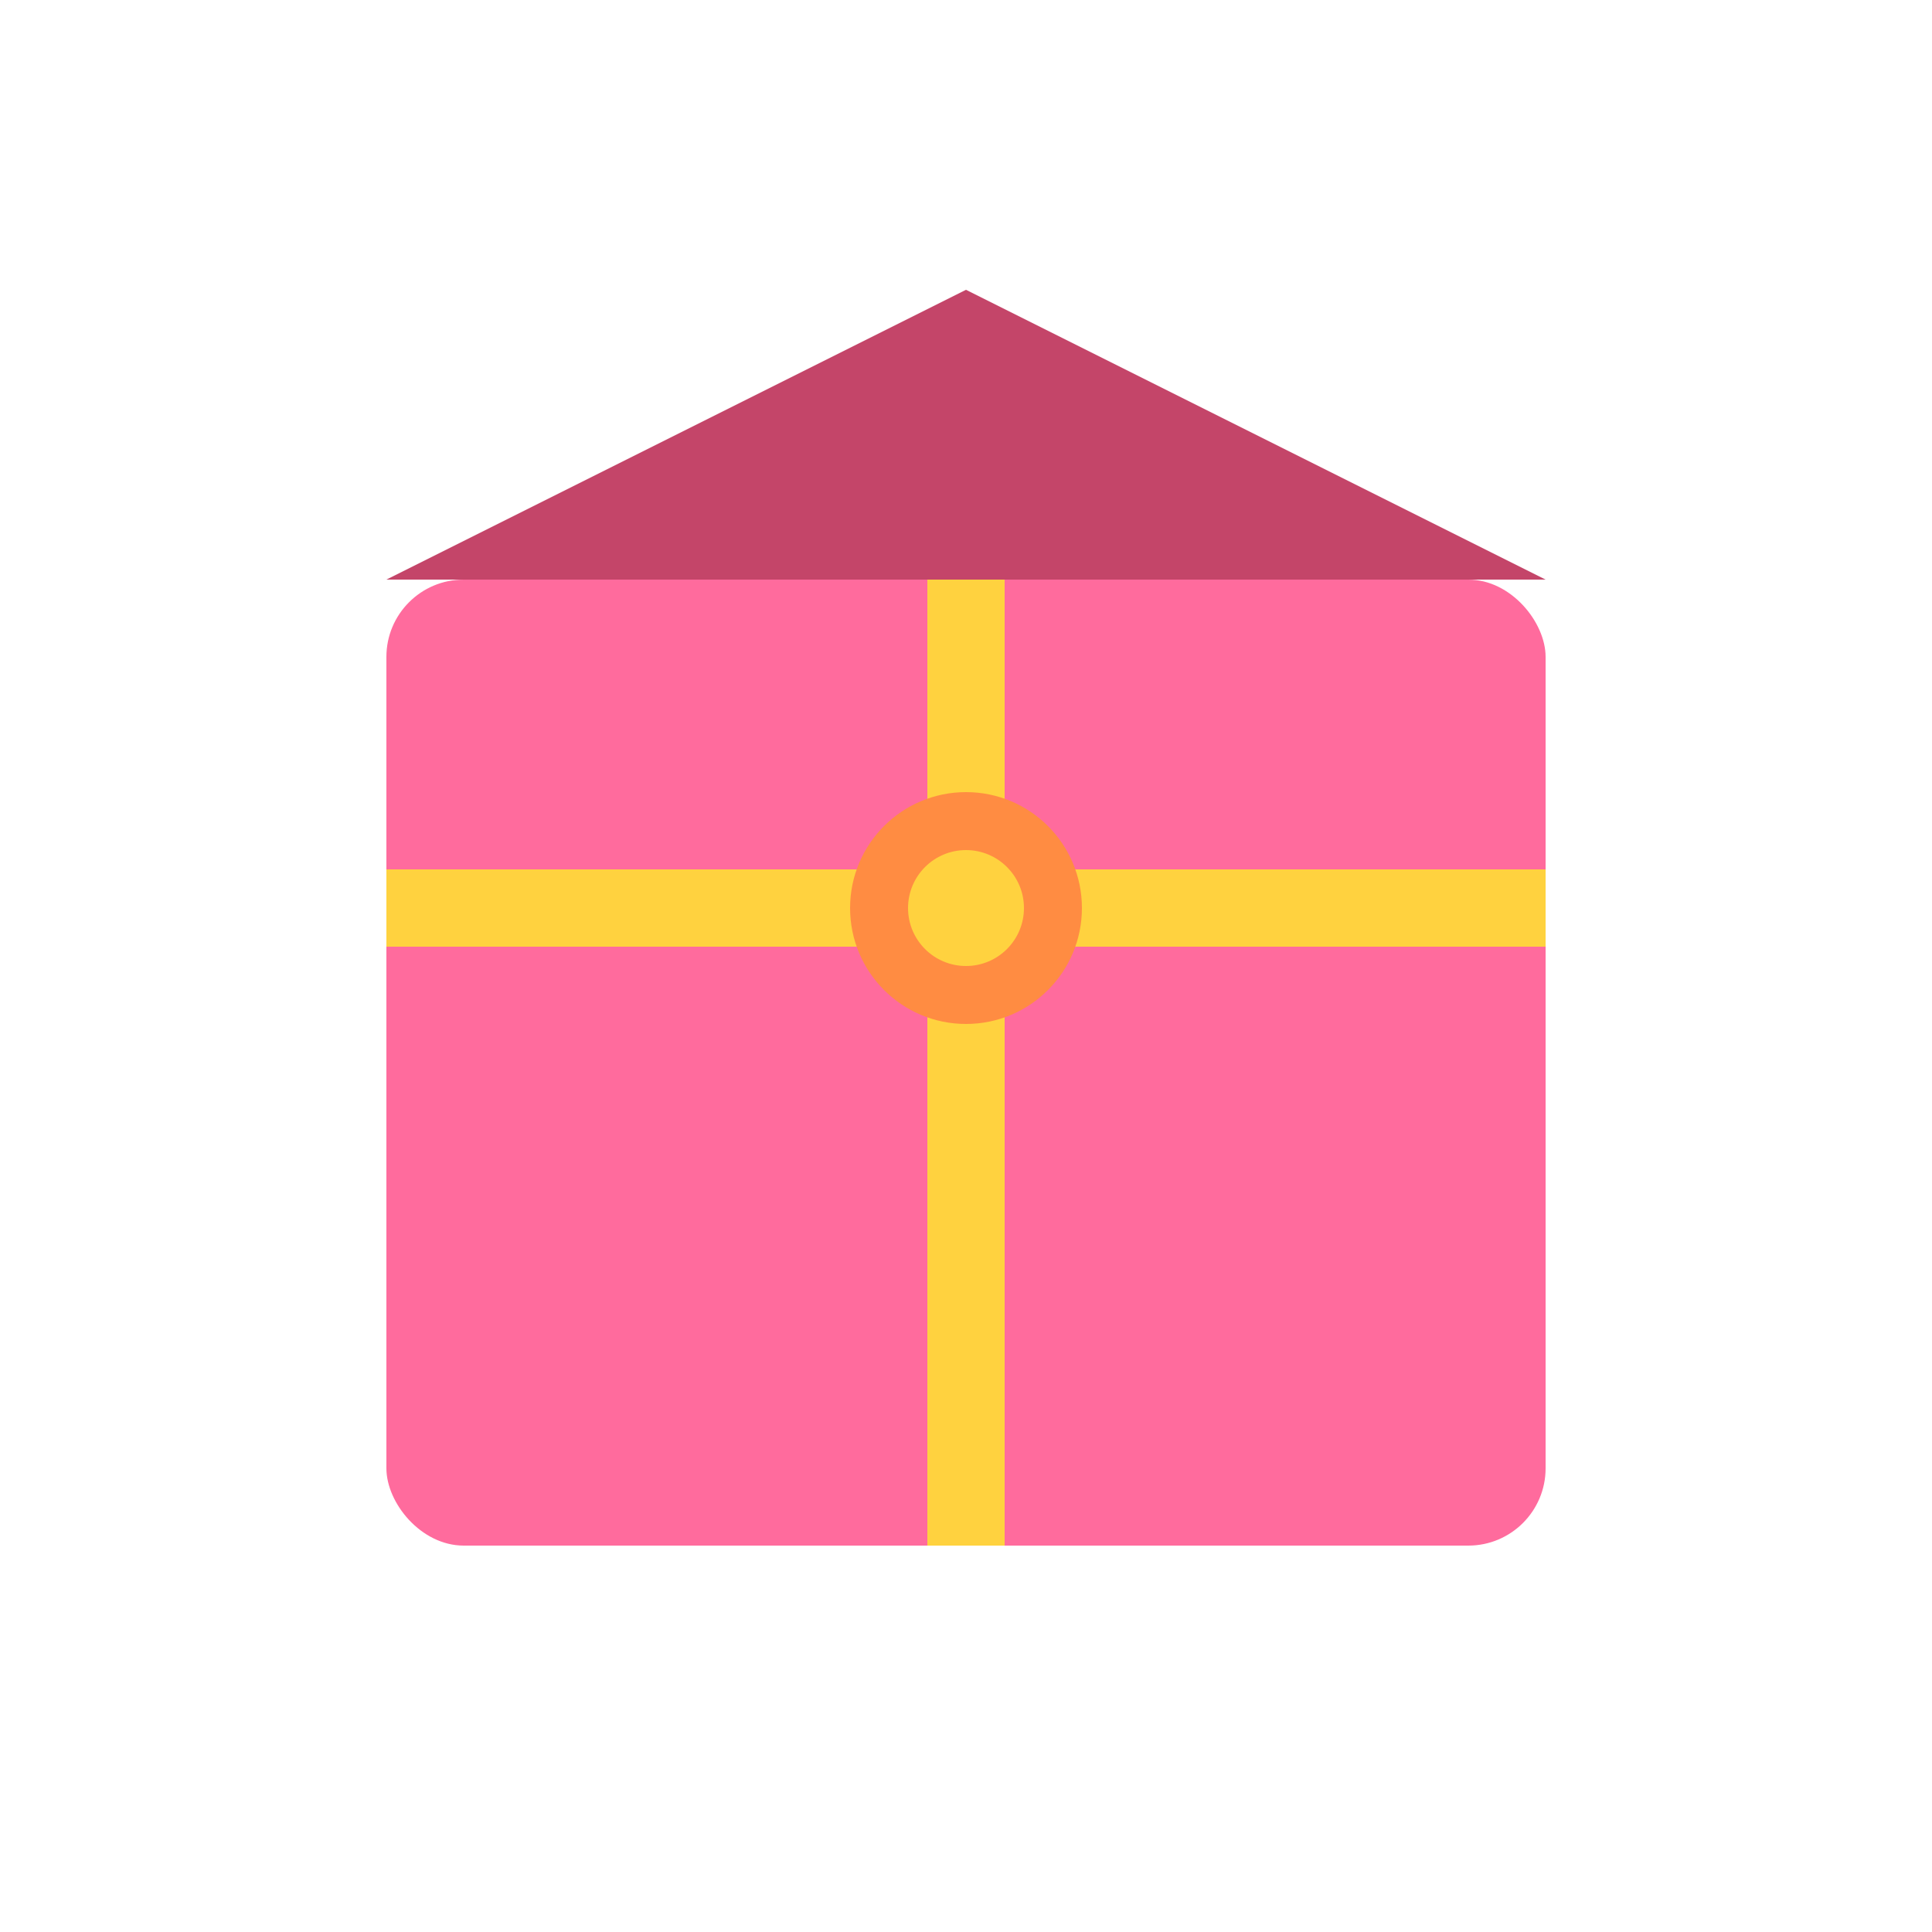
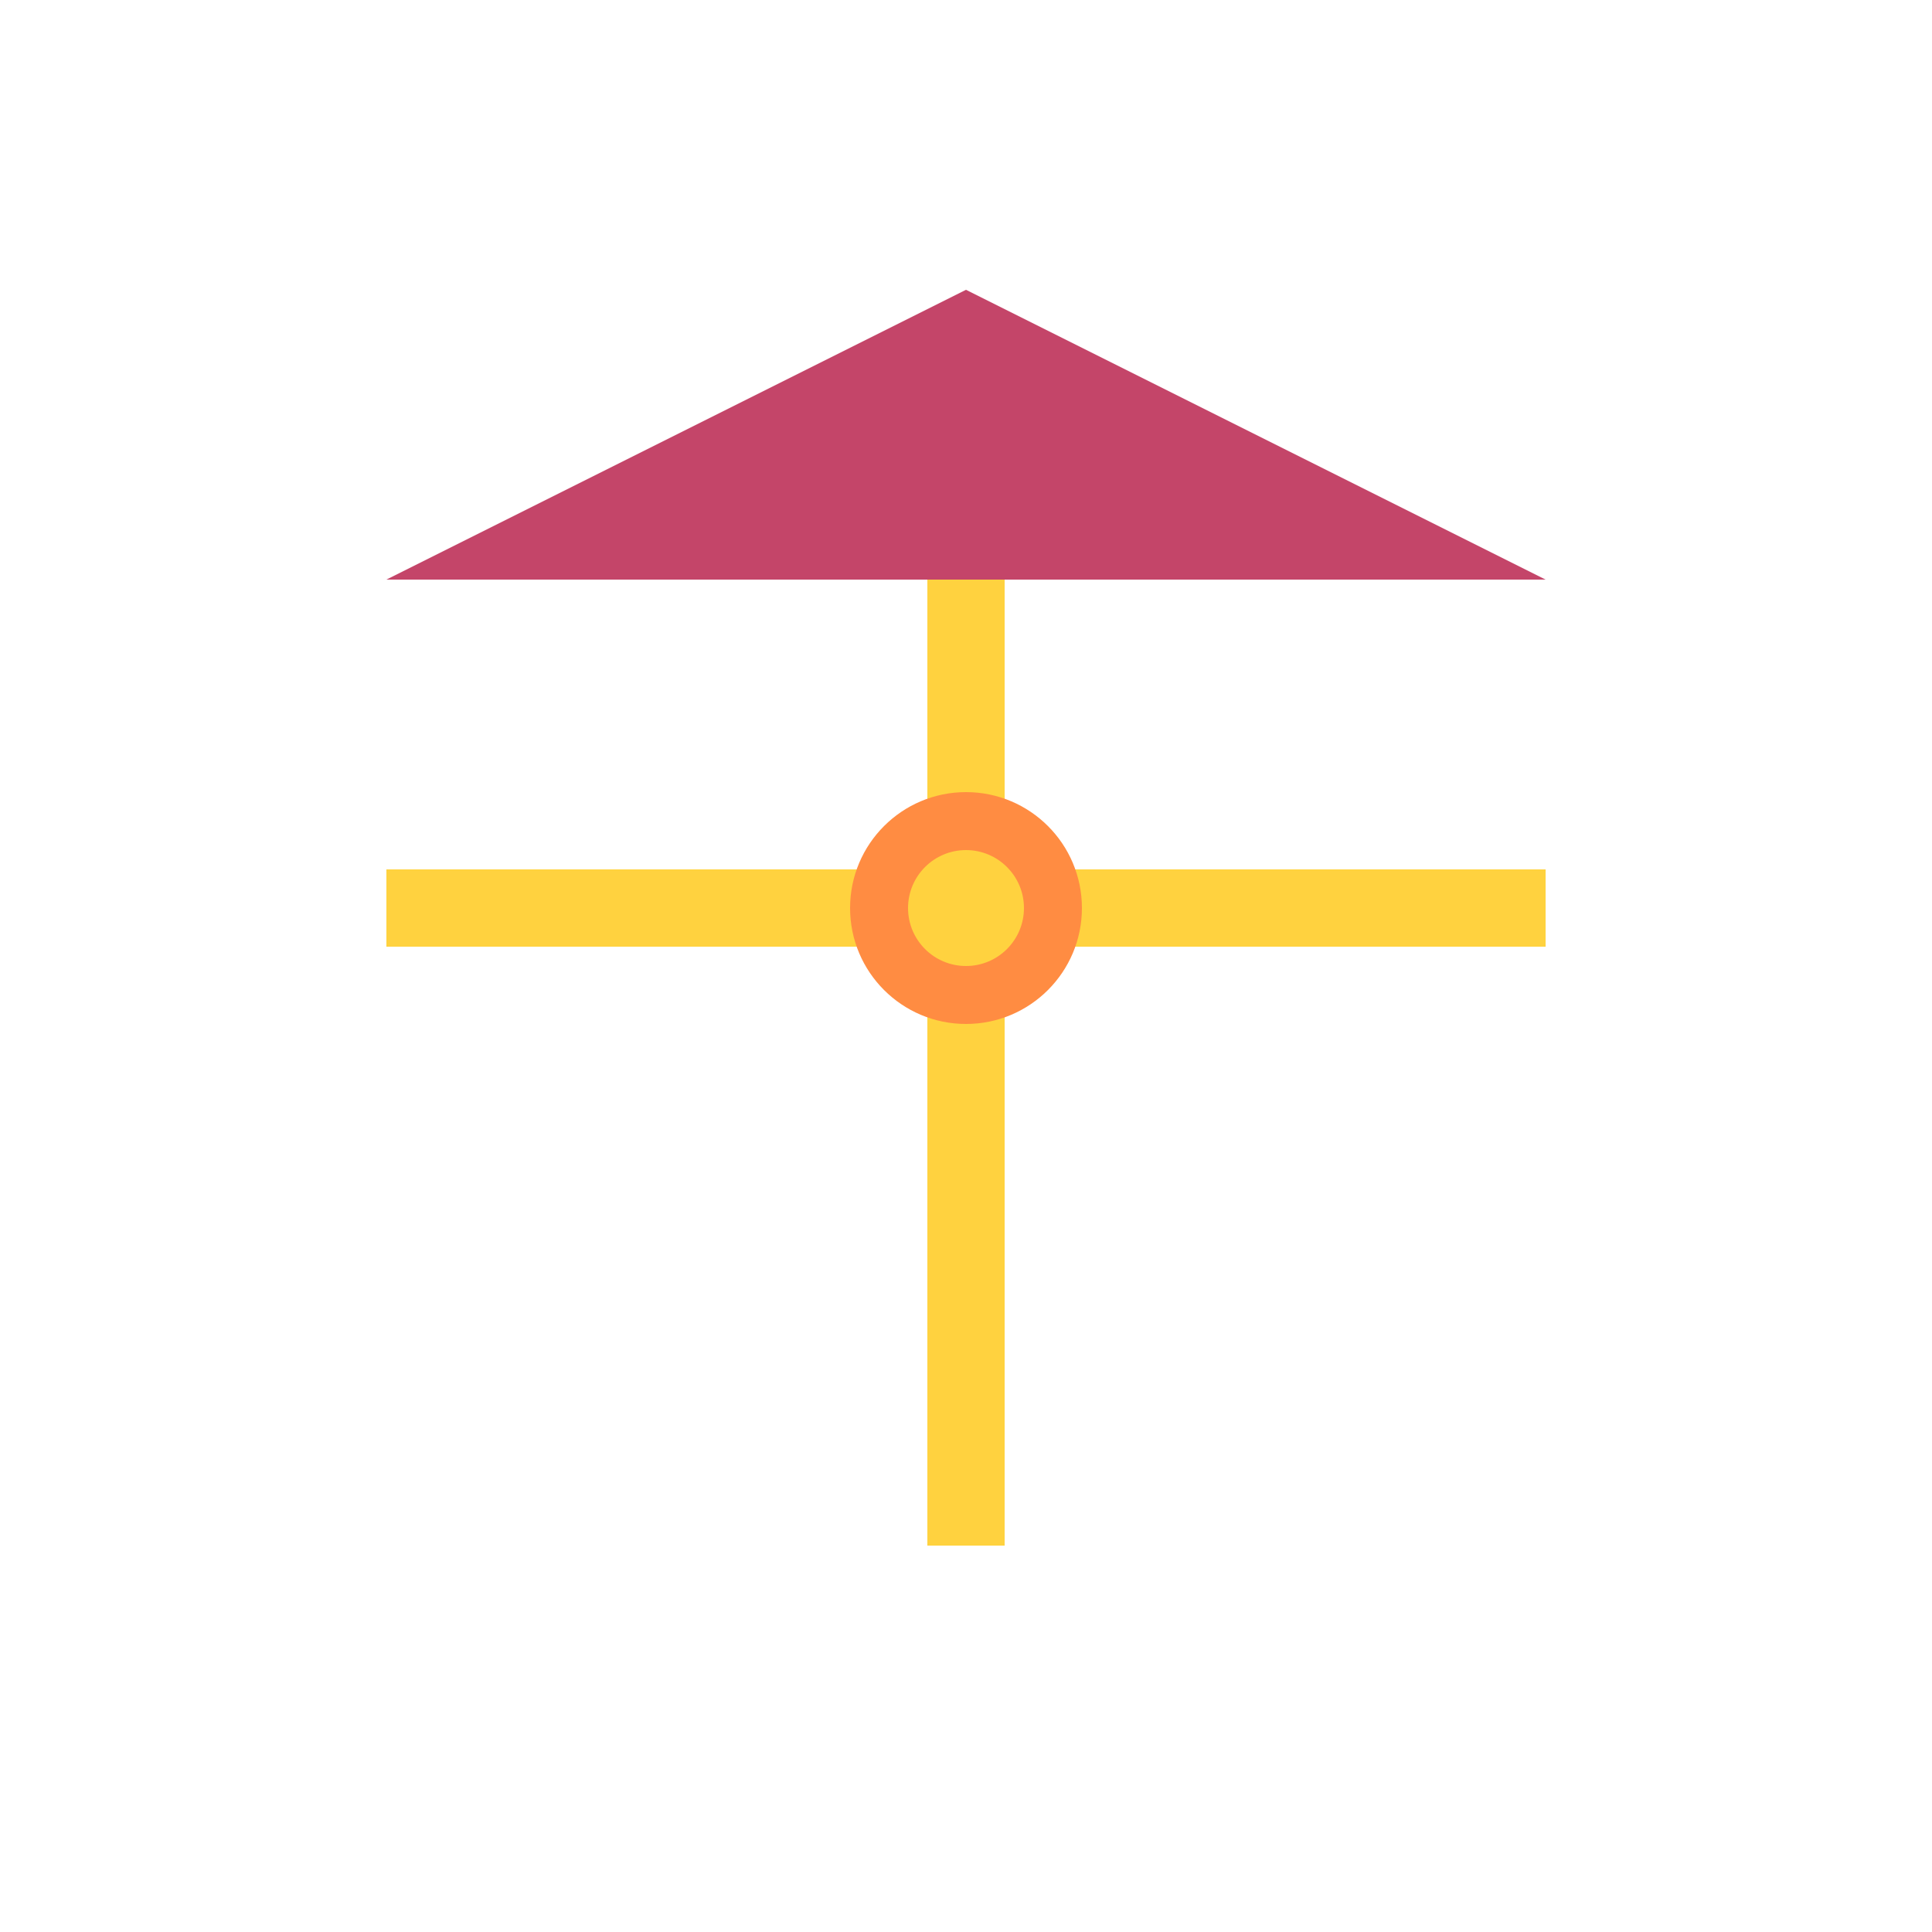
<svg xmlns="http://www.w3.org/2000/svg" width="100" height="100" viewBox="0 0 100 100">
-   <rect x="20" y="30" width="60" height="50" fill="#FF6B9D" rx="4" />
  <polygon points="20,30 50,15 80,30" fill="#C44569" />
  <rect x="20" y="45" width="60" height="4" fill="#FFD23F" />
  <rect x="48" y="30" width="4" height="50" fill="#FFD23F" />
  <circle cx="50" cy="47" r="6" fill="#FF8C42" />
  <circle cx="50" cy="47" r="3" fill="#FFD23F" />
</svg>